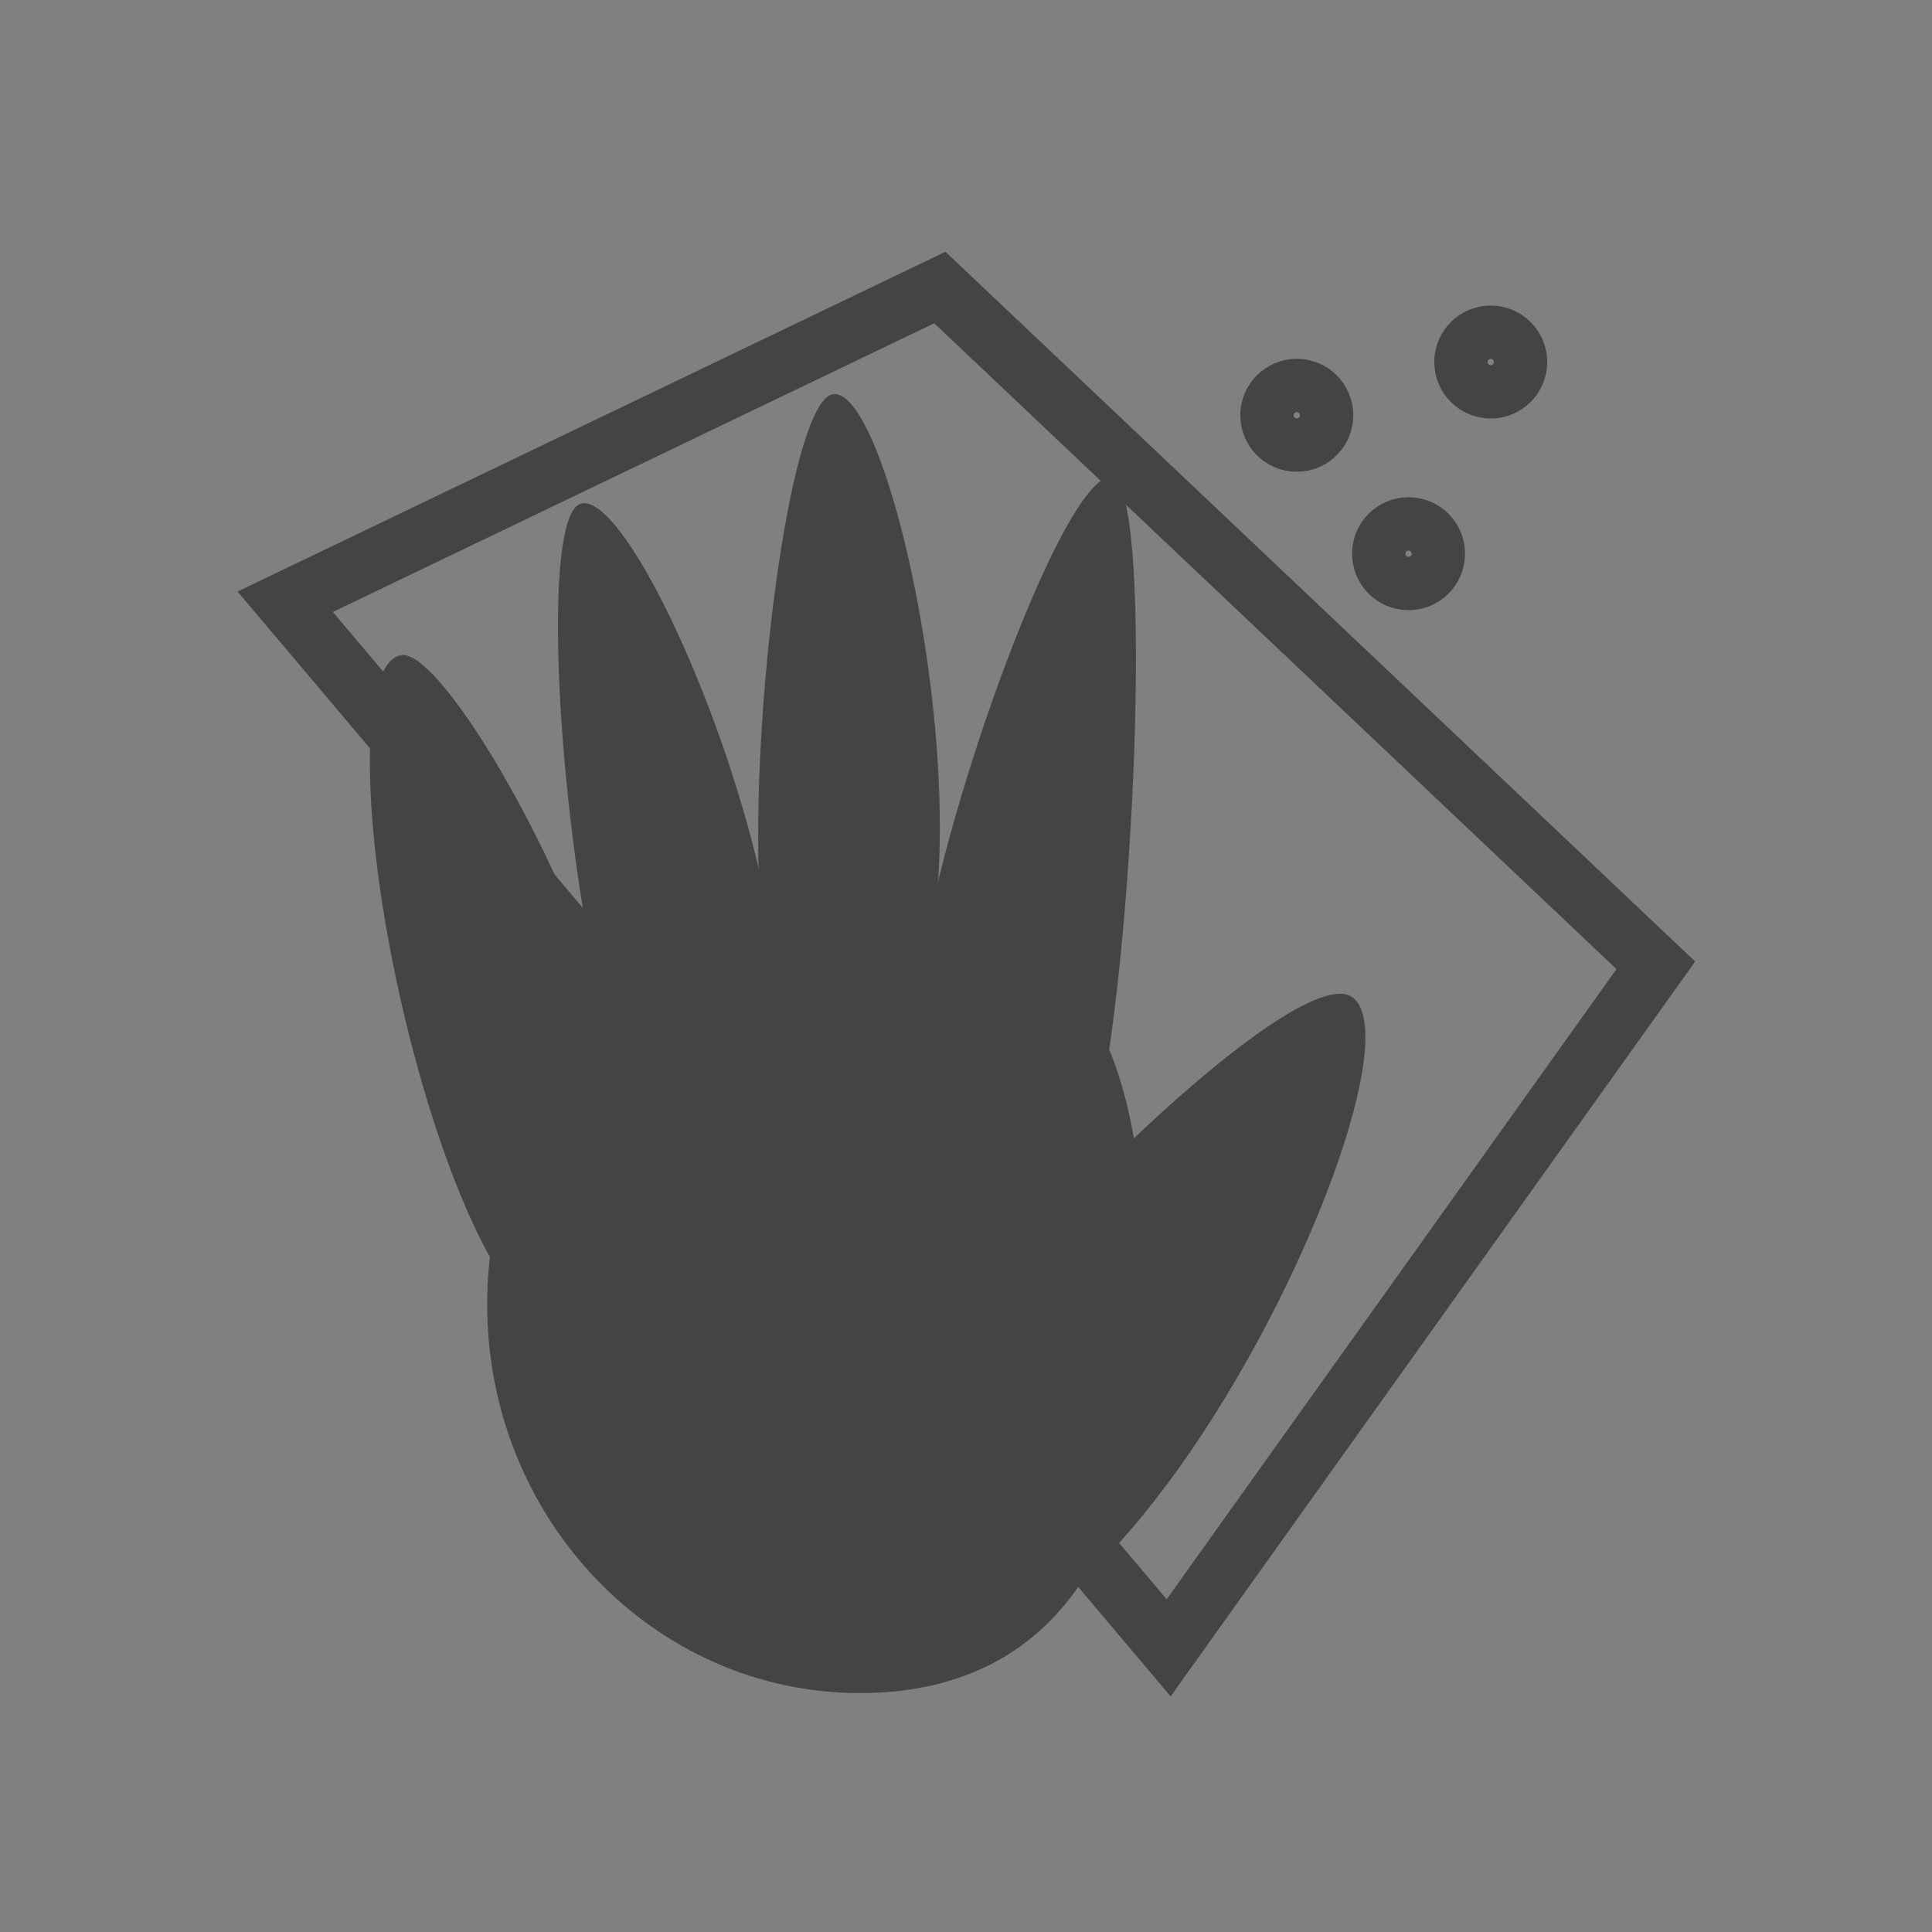
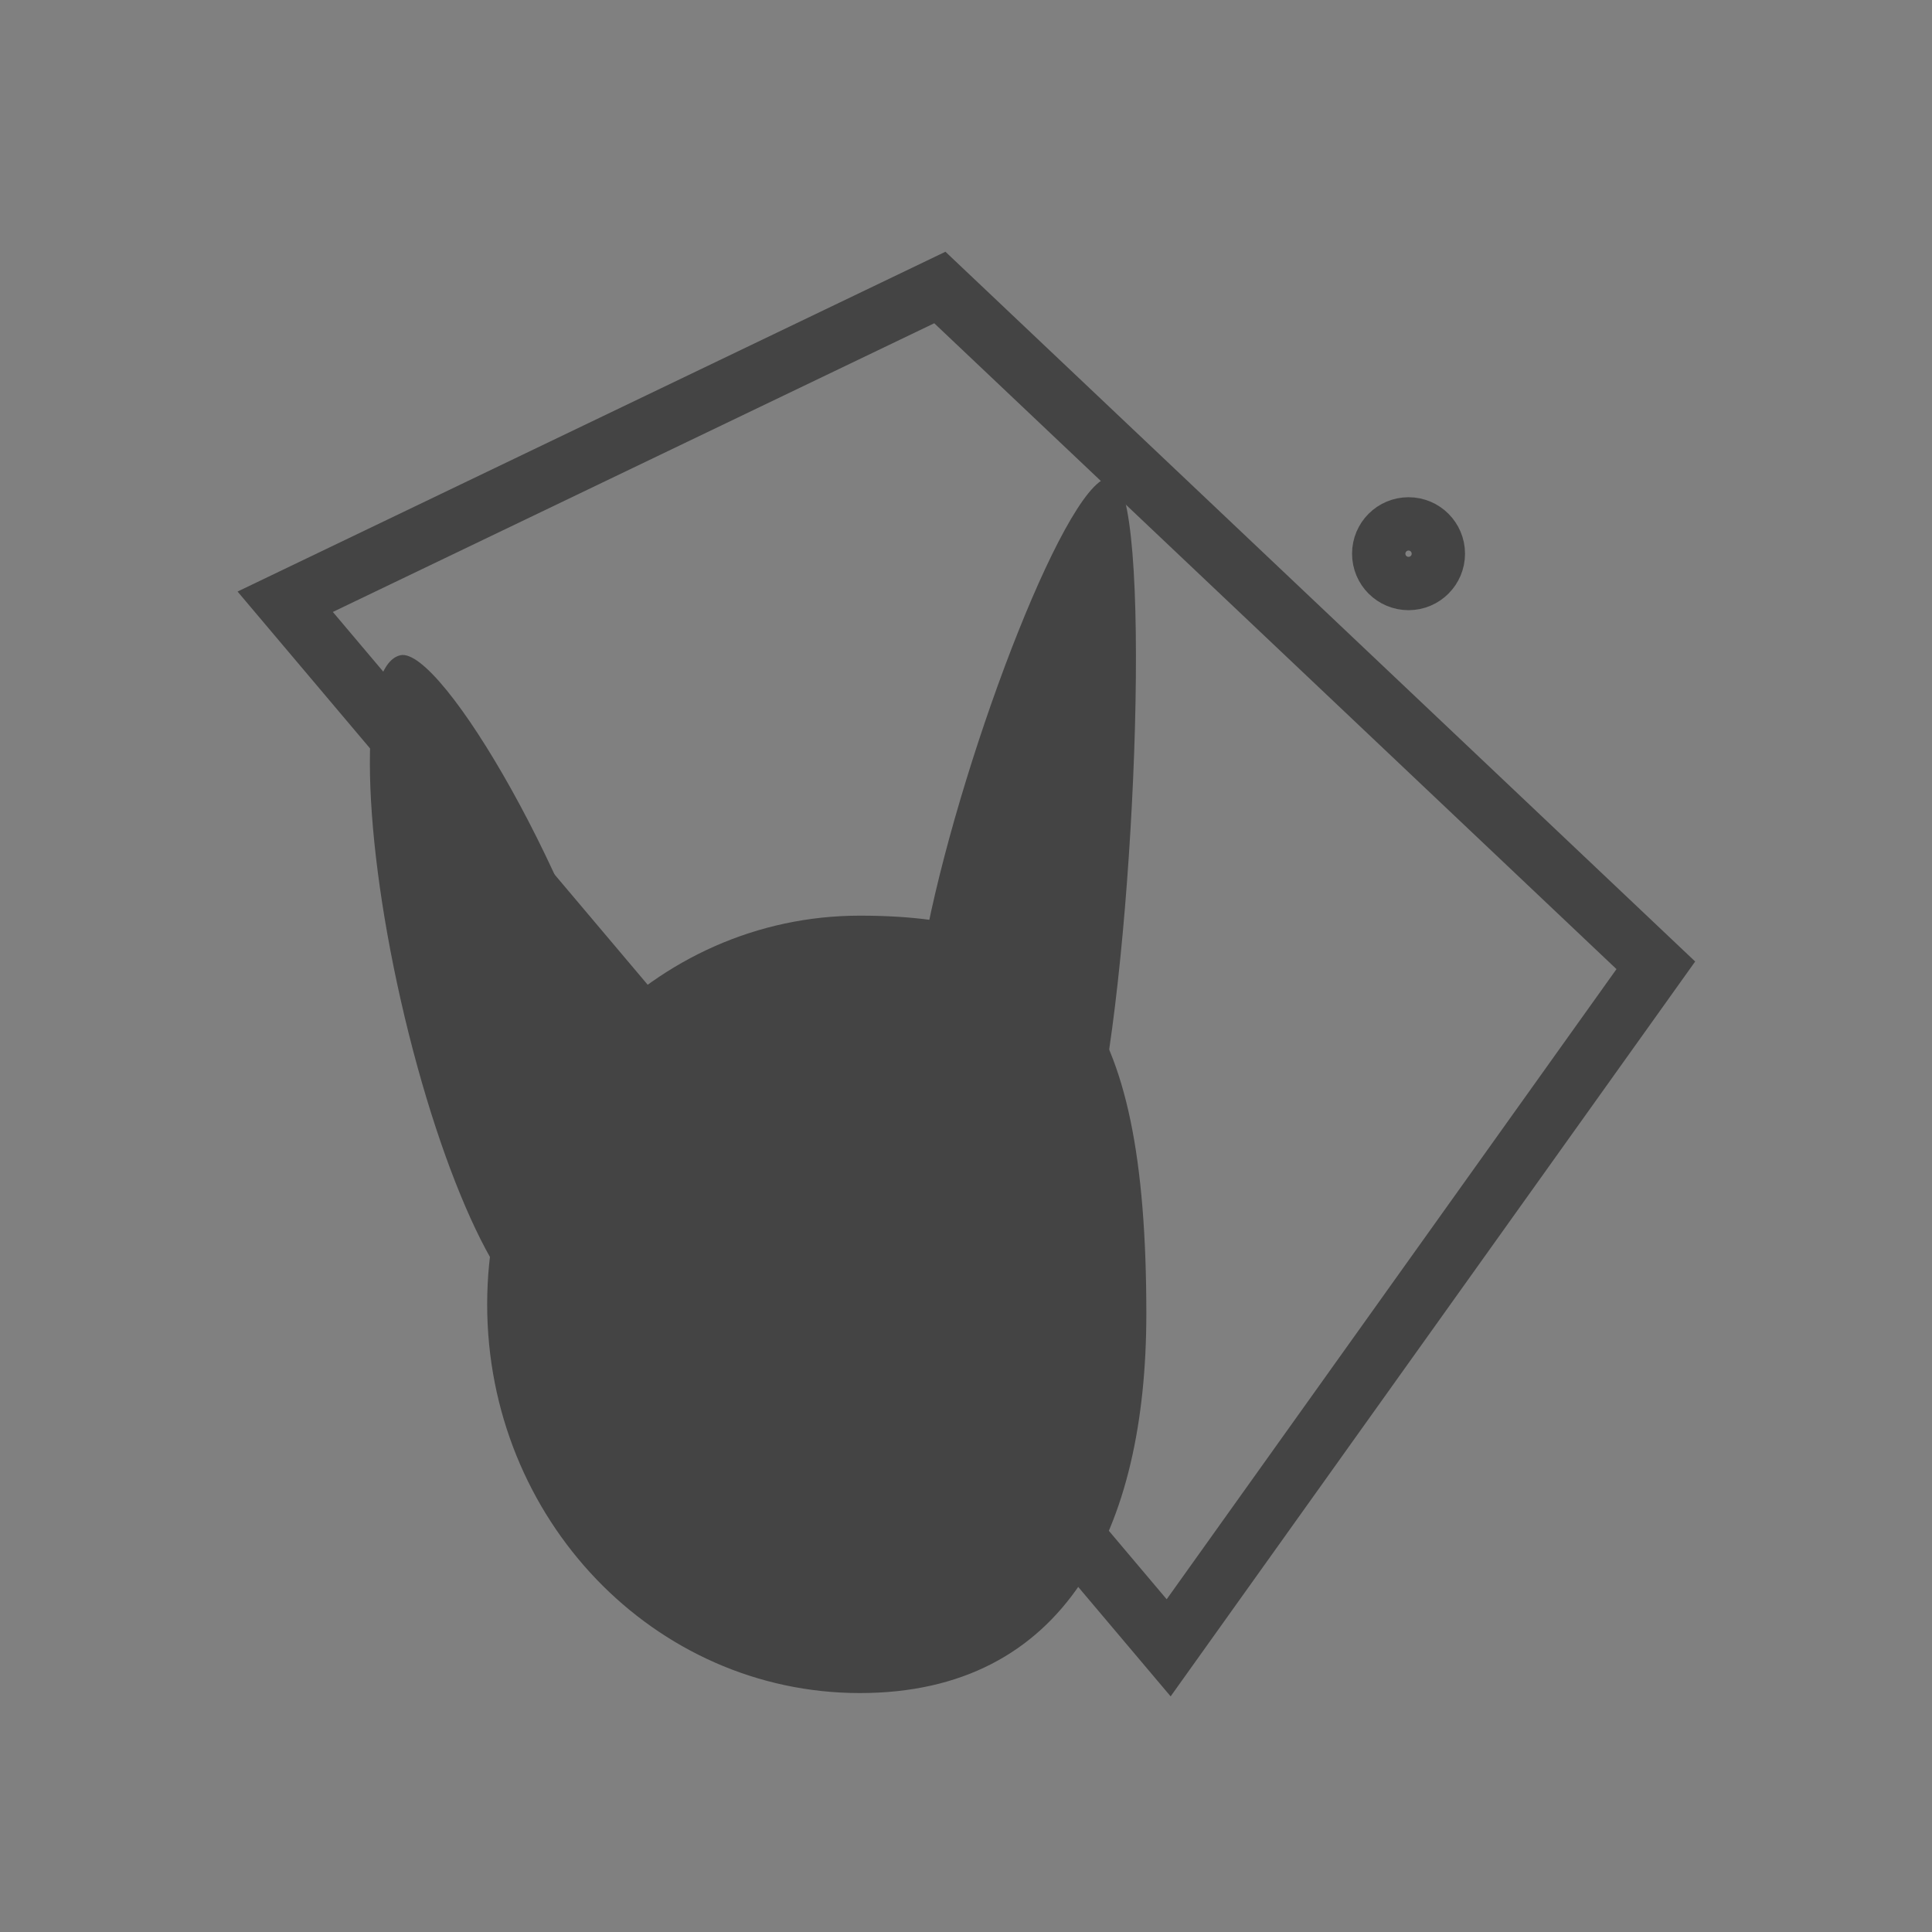
<svg xmlns="http://www.w3.org/2000/svg" version="1.0" id="Ebene_1" x="0px" y="0px" width="22.68px" height="22.68px" viewBox="0 0 22.68 22.68" enable-background="new 0 0 22.68 22.68" xml:space="preserve">
  <rect x="0" y="0" width="22.68" height="22.68" fill="#808080" stroke="none" />
  <polygon fill="none" stroke="#444444" stroke-width="0.7" stroke-miterlimit="10" points="3.348,7.064 11.033,3.375 19.438,11.332   13.719,19.344 " />
  <path fill="#FFFFFF" stroke="#000000" stroke-miterlimit="10" d="M0,22.68" />
  <path fill="#444444" d="M13.457,15.423c0,2.52-0.947,4.452-3.363,4.452s-4.375-2.043-4.375-4.563s1.959-4.563,4.375-4.563  S13.457,11.781,13.457,15.423z" />
  <path fill="#444444" d="M7.313,12.531c0.484,2.134-0.382,2.777-0.861,2.887s-1.26-1.532-1.745-3.666  C4.223,9.618,4.22,7.801,4.7,7.692S6.829,10.397,7.313,12.531z" />
-   <path fill="#444444" d="M8.934,10.313c0.484,2.134,0.122,3.215-0.358,3.324s-1.063,0.122-1.548-2.011  C6.544,9.491,6.346,6.02,6.824,5.911C7.305,5.802,8.451,8.178,8.934,10.313z" />
-   <path fill="#444444" d="M11.027,9.348c0.07,2.187-0.49,3.18-0.982,3.195c-0.491,0.017-1.066-0.082-1.138-2.268  c-0.07-2.188,0.395-5.633,0.885-5.649C10.284,4.61,10.959,7.161,11.027,9.348z" />
  <path fill="#444444" d="M12.904,13c-0.437,2.145-0.949,0.468-1.433,0.369c-0.482-0.097-1.018-0.325-0.583-2.469  c0.437-2.145,1.684-5.391,2.165-5.293C13.535,5.706,13.342,10.856,12.904,13z" />
-   <path fill="#444444" d="M13.844,17.227c-1.516,2.124-2.881,2.576-3.455,2.165c-0.575-0.408-1.16-0.997,0.352-3.121  c1.515-2.125,4.561-4.975,5.132-4.566C16.447,12.113,15.358,15.103,13.844,17.227z" />
-   <circle fill="none" stroke="#444444" stroke-width="0.7" stroke-miterlimit="10" cx="15.223" cy="4.875" r="0.313" />
  <circle fill="none" stroke="#444444" stroke-width="0.7" stroke-miterlimit="10" cx="16.535" cy="6.5" r="0.313" />
-   <circle fill="none" stroke="#444444" stroke-width="0.7" stroke-miterlimit="10" cx="17.5" cy="4.25" r="0.313" />
</svg>